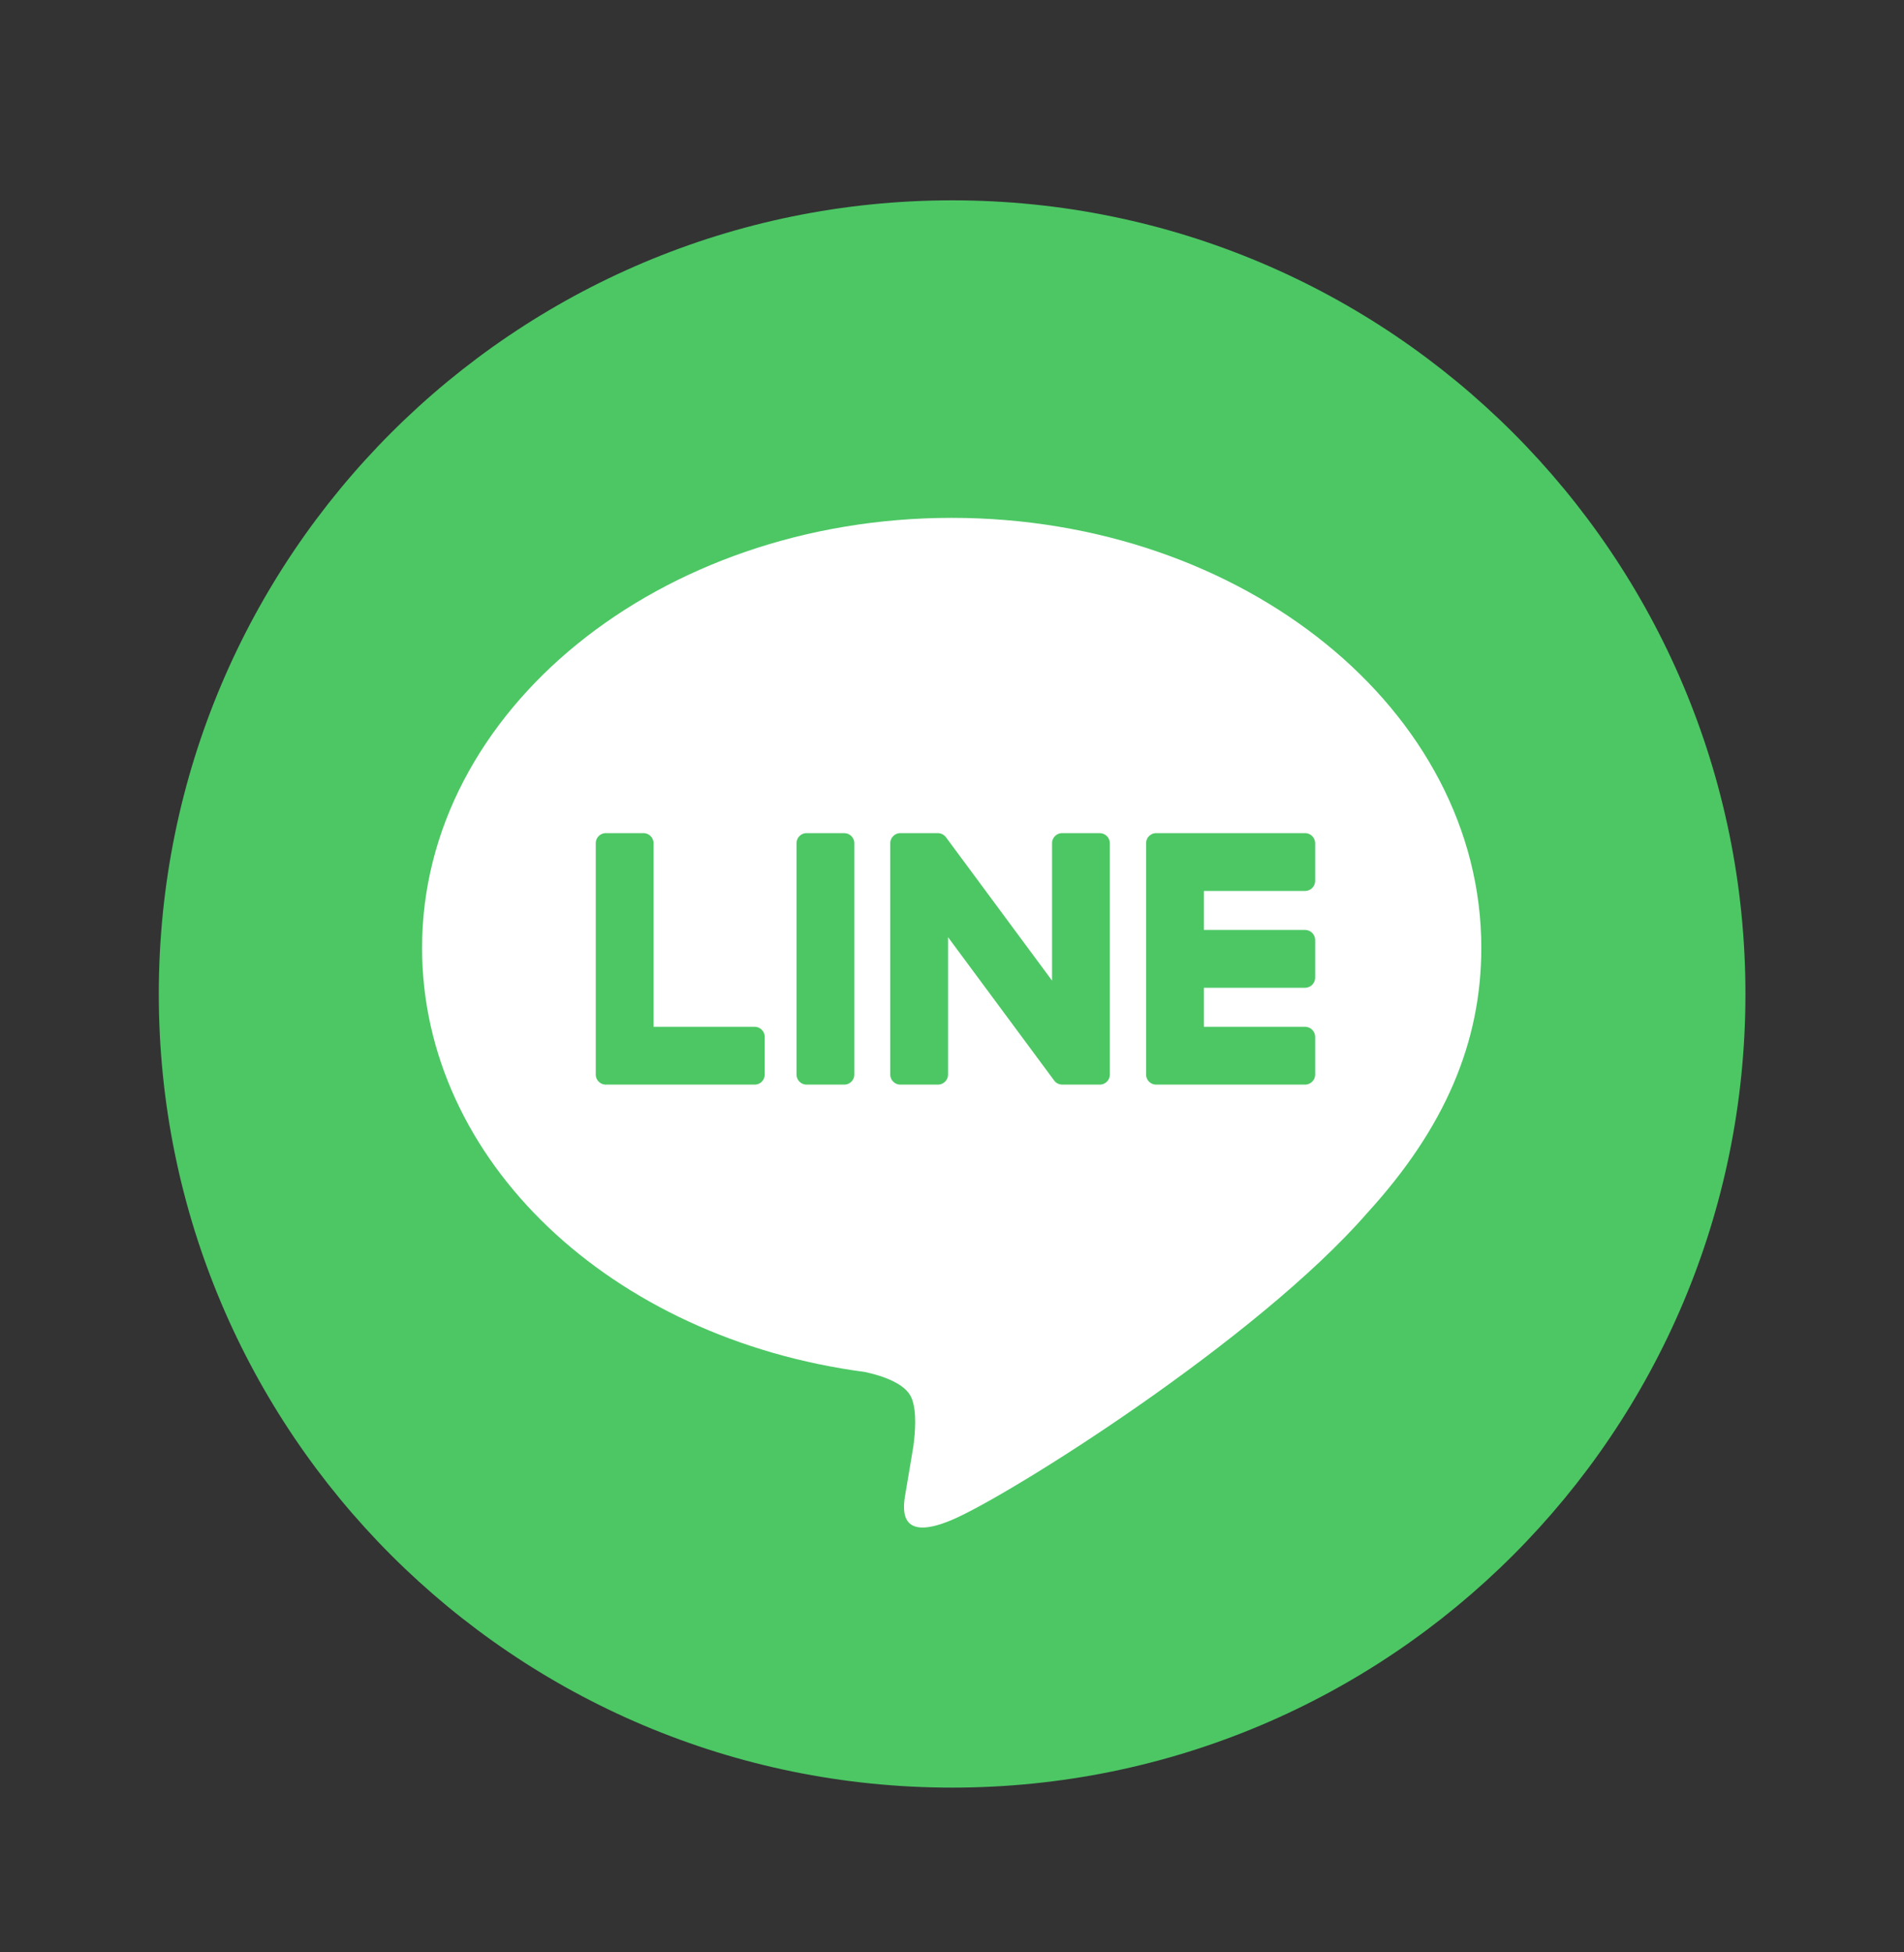
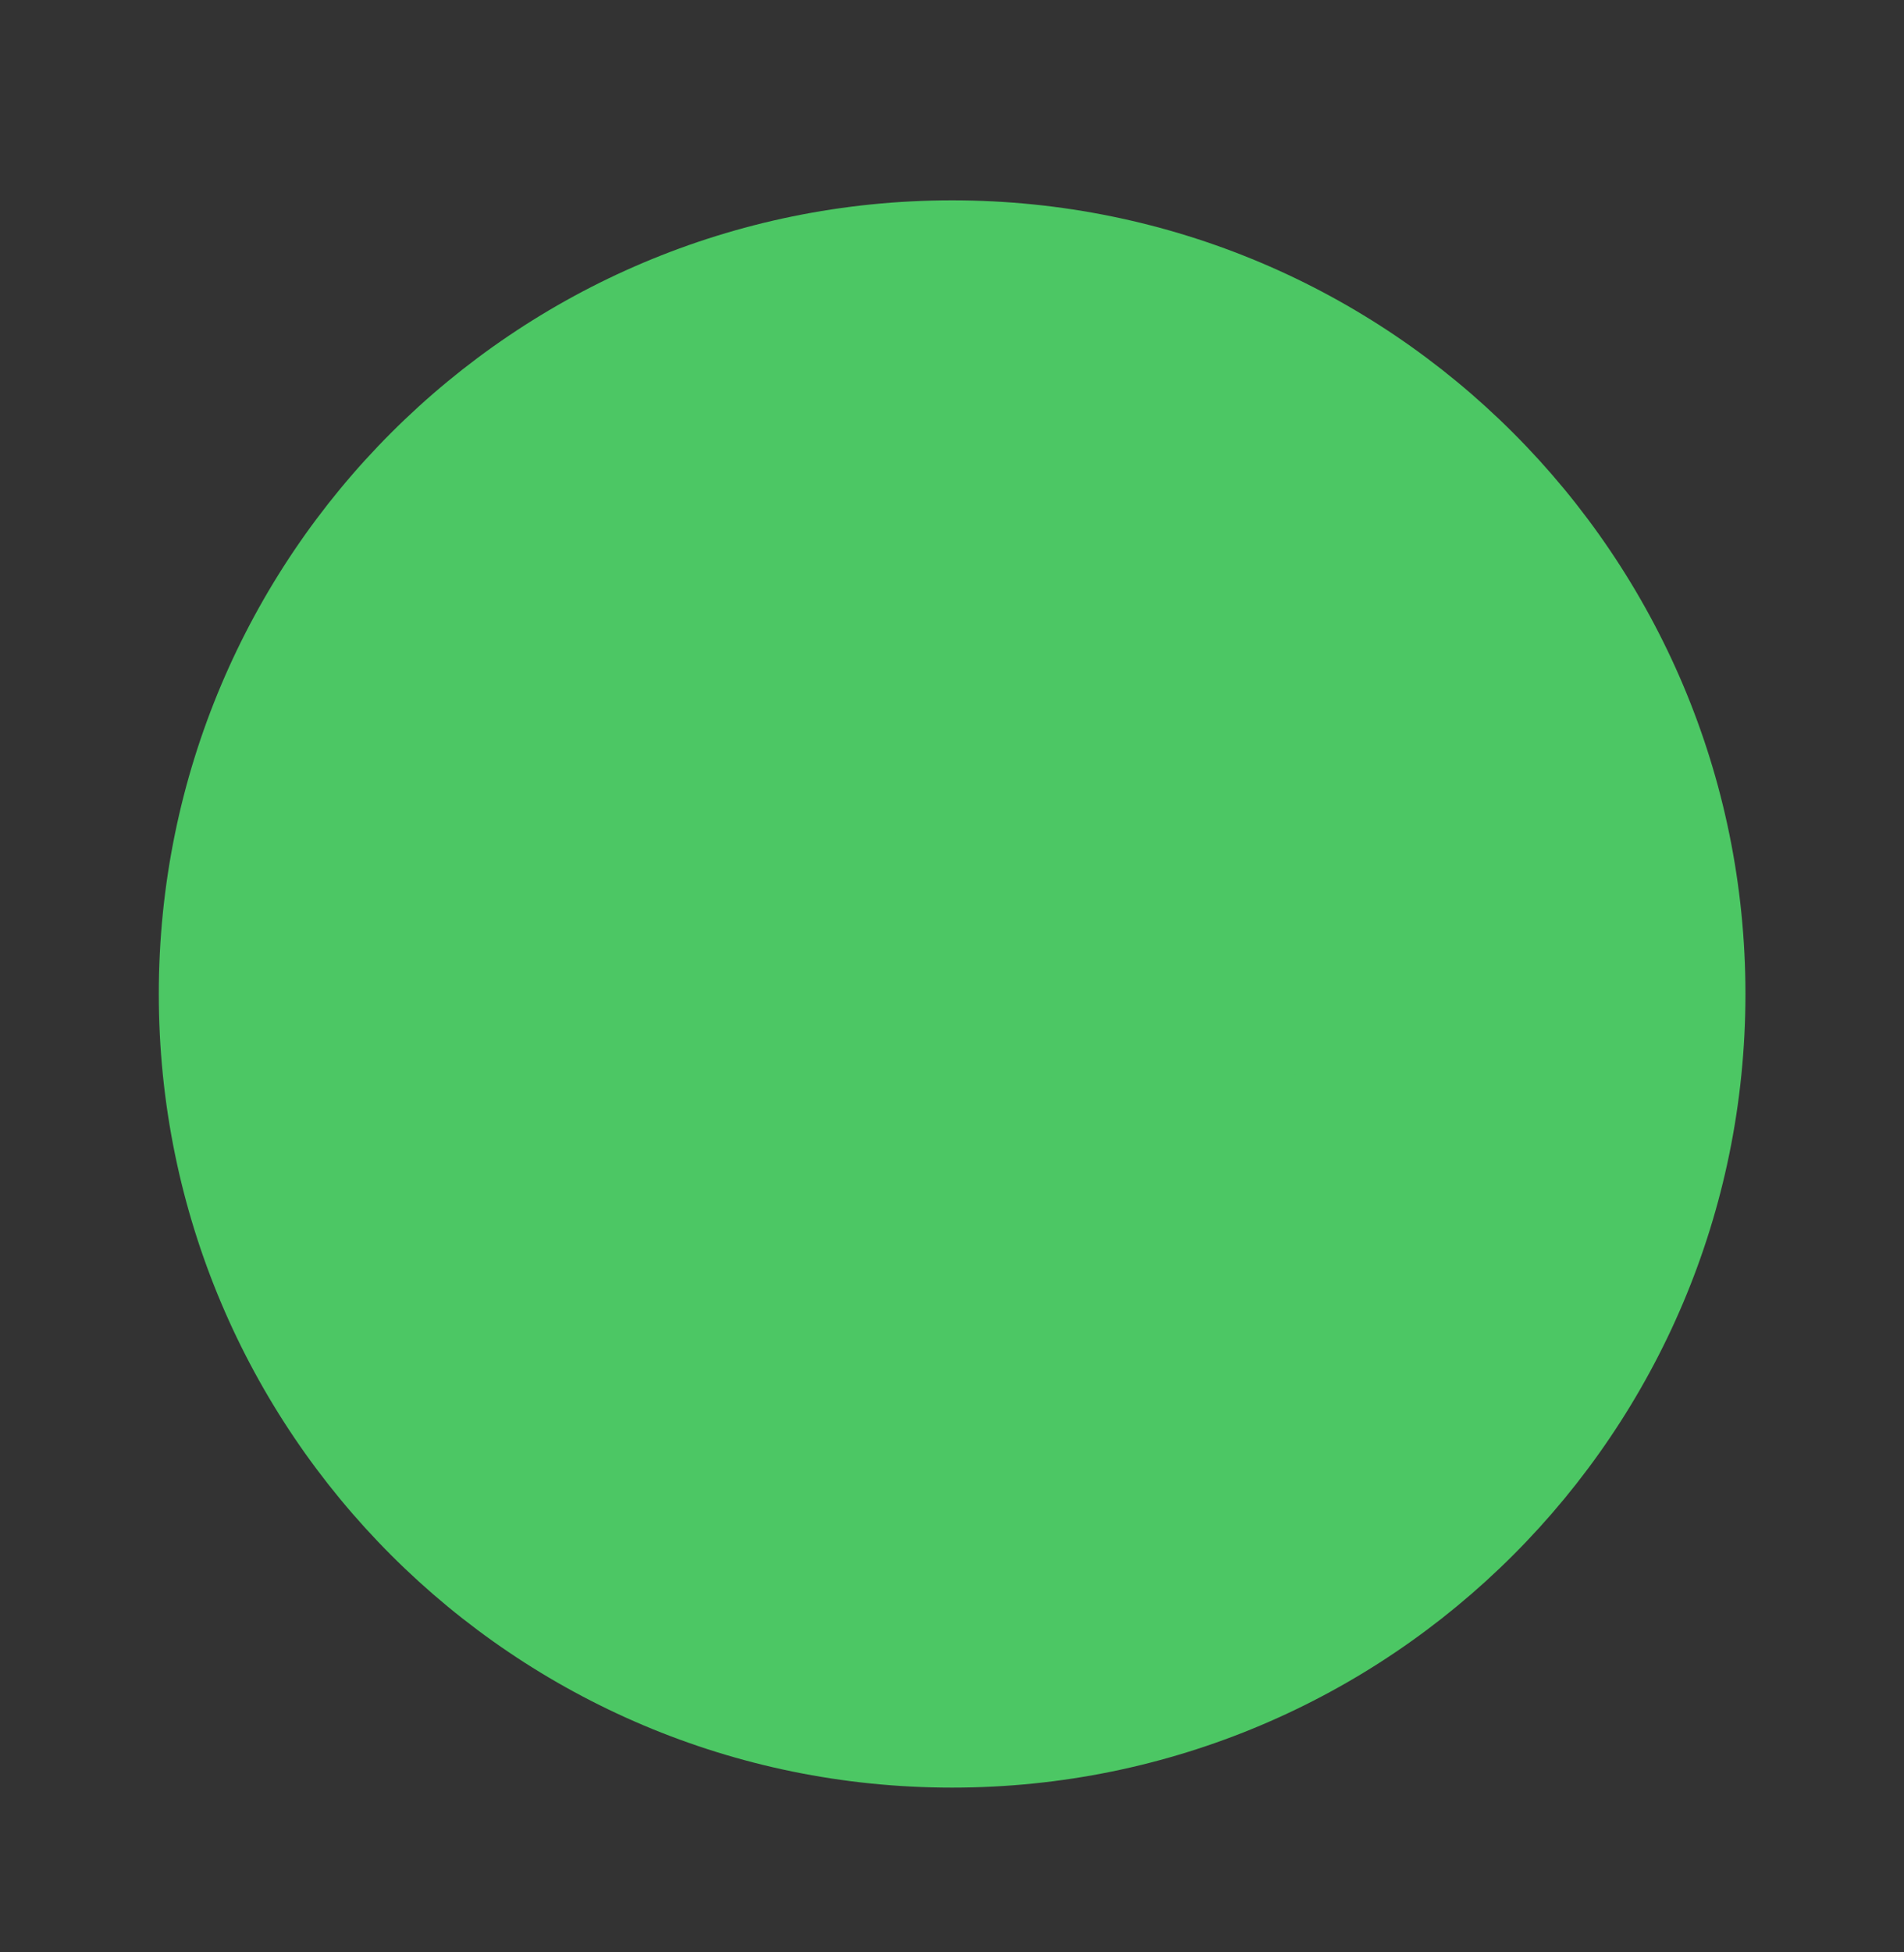
<svg xmlns="http://www.w3.org/2000/svg" width="40" height="41" fill="none">
  <rect width="100%" height="100%" fill="#333333" stroke="none" />
  <path d="M20.003 37.54c9.204 0 16.666-7.462 16.666-16.666 0-9.205-7.462-16.667-16.666-16.667-9.205 0-16.667 7.462-16.667 16.667 0 9.204 7.462 16.666 16.667 16.666z" fill="#4CC764" />
-   <path d="M31.12 19.904c0-4.978-4.991-9.029-11.126-9.029s-11.127 4.05-11.127 9.03c0 4.463 3.958 8.2 9.305 8.907.363.079.856.24.98.55.113.28.074.721.037 1.005 0 0-.13.785-.16.953-.048.28-.223 1.1.965.6 1.187-.5 6.407-3.774 8.741-6.46 1.613-1.769 2.385-3.563 2.385-5.556z" fill="#fff" />
-   <path d="M27.416 22.777a.214.214 0 00.197-.131.212.212 0 00.016-.082v-.789a.213.213 0 00-.213-.212h-2.124v-.82h2.124a.213.213 0 00.213-.212v-.789a.213.213 0 00-.213-.213h-2.124v-.819h2.124a.213.213 0 00.213-.212v-.79a.213.213 0 00-.213-.212h-3.125a.212.212 0 00-.213.213v4.855a.212.212 0 00.213.213h3.125zm-11.562 0a.212.212 0 00.212-.213v-.789a.213.213 0 00-.212-.212H13.73v-3.854a.213.213 0 00-.213-.213h-.789a.212.212 0 00-.212.213v4.855a.212.212 0 00.212.213h3.126zm1.882-5.281h-.79a.212.212 0 00-.212.213v4.855c0 .118.095.213.213.213h.789a.212.212 0 00.212-.213V17.71a.212.212 0 00-.212-.213zm5.368 0h-.79a.213.213 0 00-.212.213v2.884l-2.221-3a.211.211 0 00-.018-.023v-.001l-.014-.013-.004-.004a.35.35 0 00-.011-.01l-.006-.004a.315.315 0 00-.011-.008l-.007-.004a.168.168 0 00-.03-.015l-.008-.002a.274.274 0 00-.012-.005l-.008-.001a.165.165 0 00-.013-.003l-.009-.002a.45.45 0 00-.022-.002h-.792a.213.213 0 00-.213.213v4.855a.213.213 0 00.213.213h.789a.213.213 0 00.212-.213v-2.883l2.225 3.004c.015.021.033.04.054.054l.003.002a.181.181 0 00.03.016l.01.005.007.002a.23.23 0 00.015.005h.003a.213.213 0 00.055.008h.785a.212.212 0 00.212-.213V17.71a.212.212 0 00-.212-.213z" fill="#4CC764" />
+   <path d="M27.416 22.777a.214.214 0 00.197-.131.212.212 0 00.016-.082v-.789a.213.213 0 00-.213-.212h-2.124v-.82h2.124a.213.213 0 00.213-.212v-.789a.213.213 0 00-.213-.213h-2.124v-.819h2.124a.213.213 0 00.213-.212v-.79a.213.213 0 00-.213-.212h-3.125a.212.212 0 00-.213.213v4.855h3.125zm-11.562 0a.212.212 0 00.212-.213v-.789a.213.213 0 00-.212-.212H13.73v-3.854a.213.213 0 00-.213-.213h-.789a.212.212 0 00-.212.213v4.855a.212.212 0 00.212.213h3.126zm1.882-5.281h-.79a.212.212 0 00-.212.213v4.855c0 .118.095.213.213.213h.789a.212.212 0 00.212-.213V17.71a.212.212 0 00-.212-.213zm5.368 0h-.79a.213.213 0 00-.212.213v2.884l-2.221-3a.211.211 0 00-.018-.023v-.001l-.014-.013-.004-.004a.35.35 0 00-.011-.01l-.006-.004a.315.315 0 00-.011-.008l-.007-.004a.168.168 0 00-.03-.015l-.008-.002a.274.274 0 00-.012-.005l-.008-.001a.165.165 0 00-.013-.003l-.009-.002a.45.45 0 00-.022-.002h-.792a.213.213 0 00-.213.213v4.855a.213.213 0 00.213.213h.789a.213.213 0 00.212-.213v-2.883l2.225 3.004c.015.021.033.04.054.054l.003.002a.181.181 0 00.03.016l.01.005.007.002a.23.23 0 00.015.005h.003a.213.213 0 00.055.008h.785a.212.212 0 00.212-.213V17.71a.212.212 0 00-.212-.213z" fill="#4CC764" />
</svg>